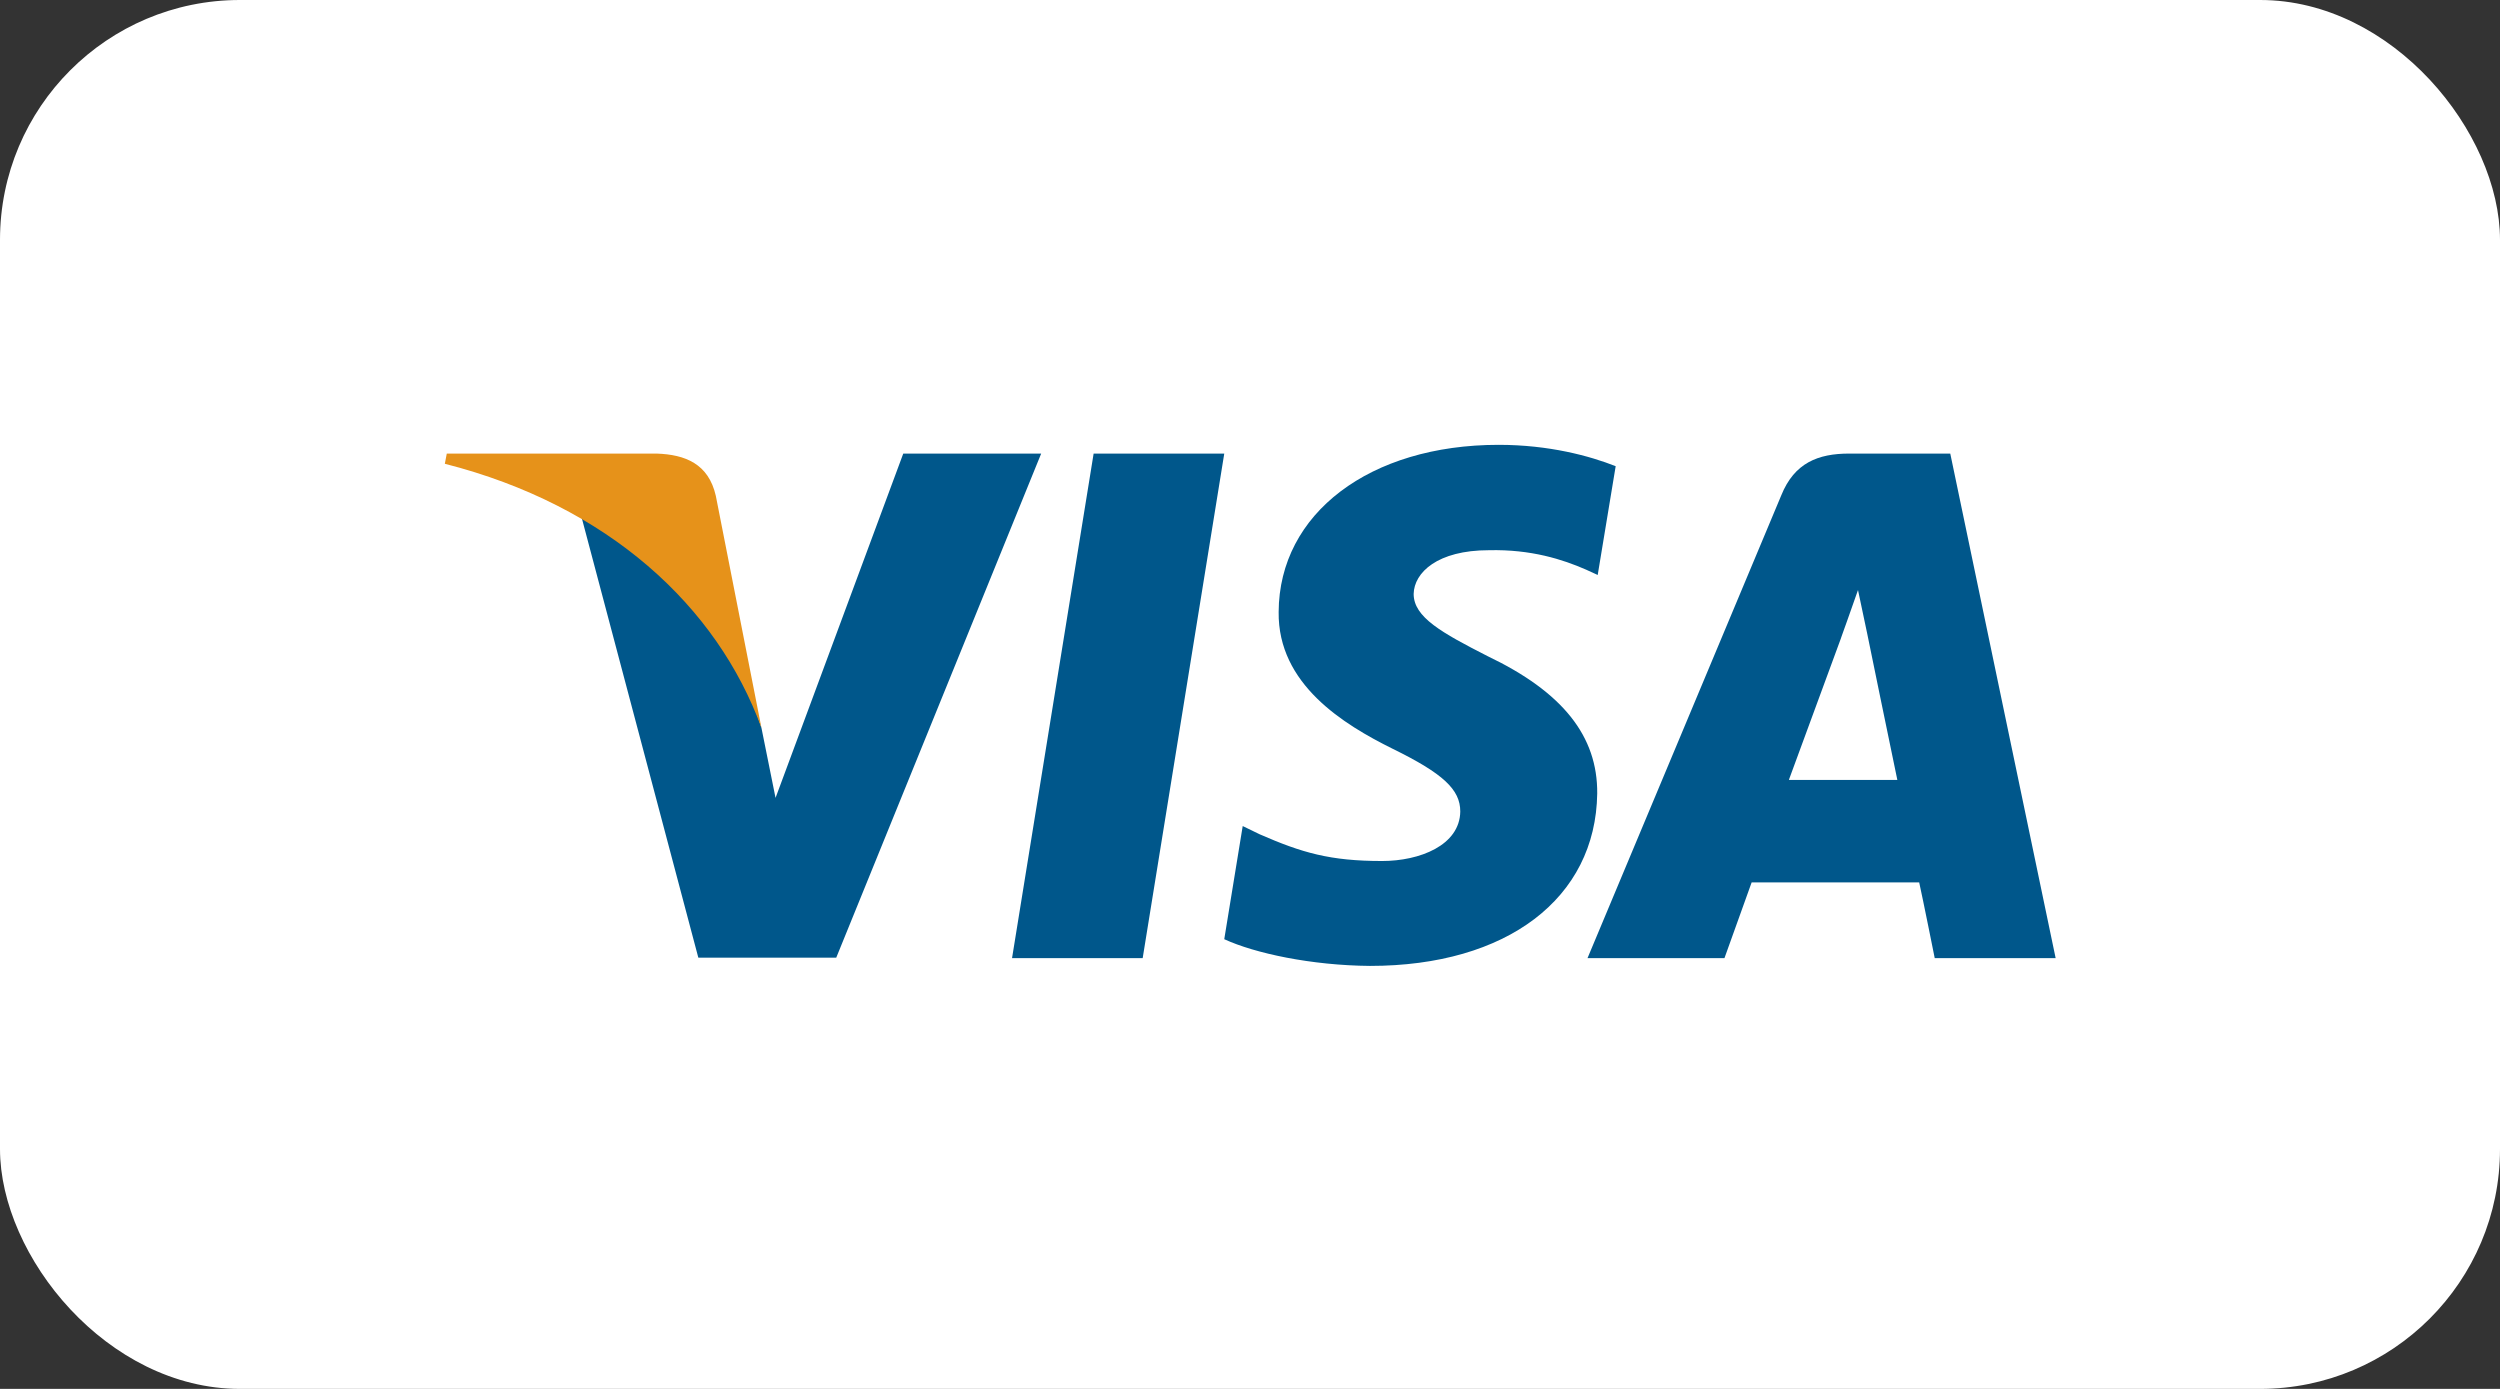
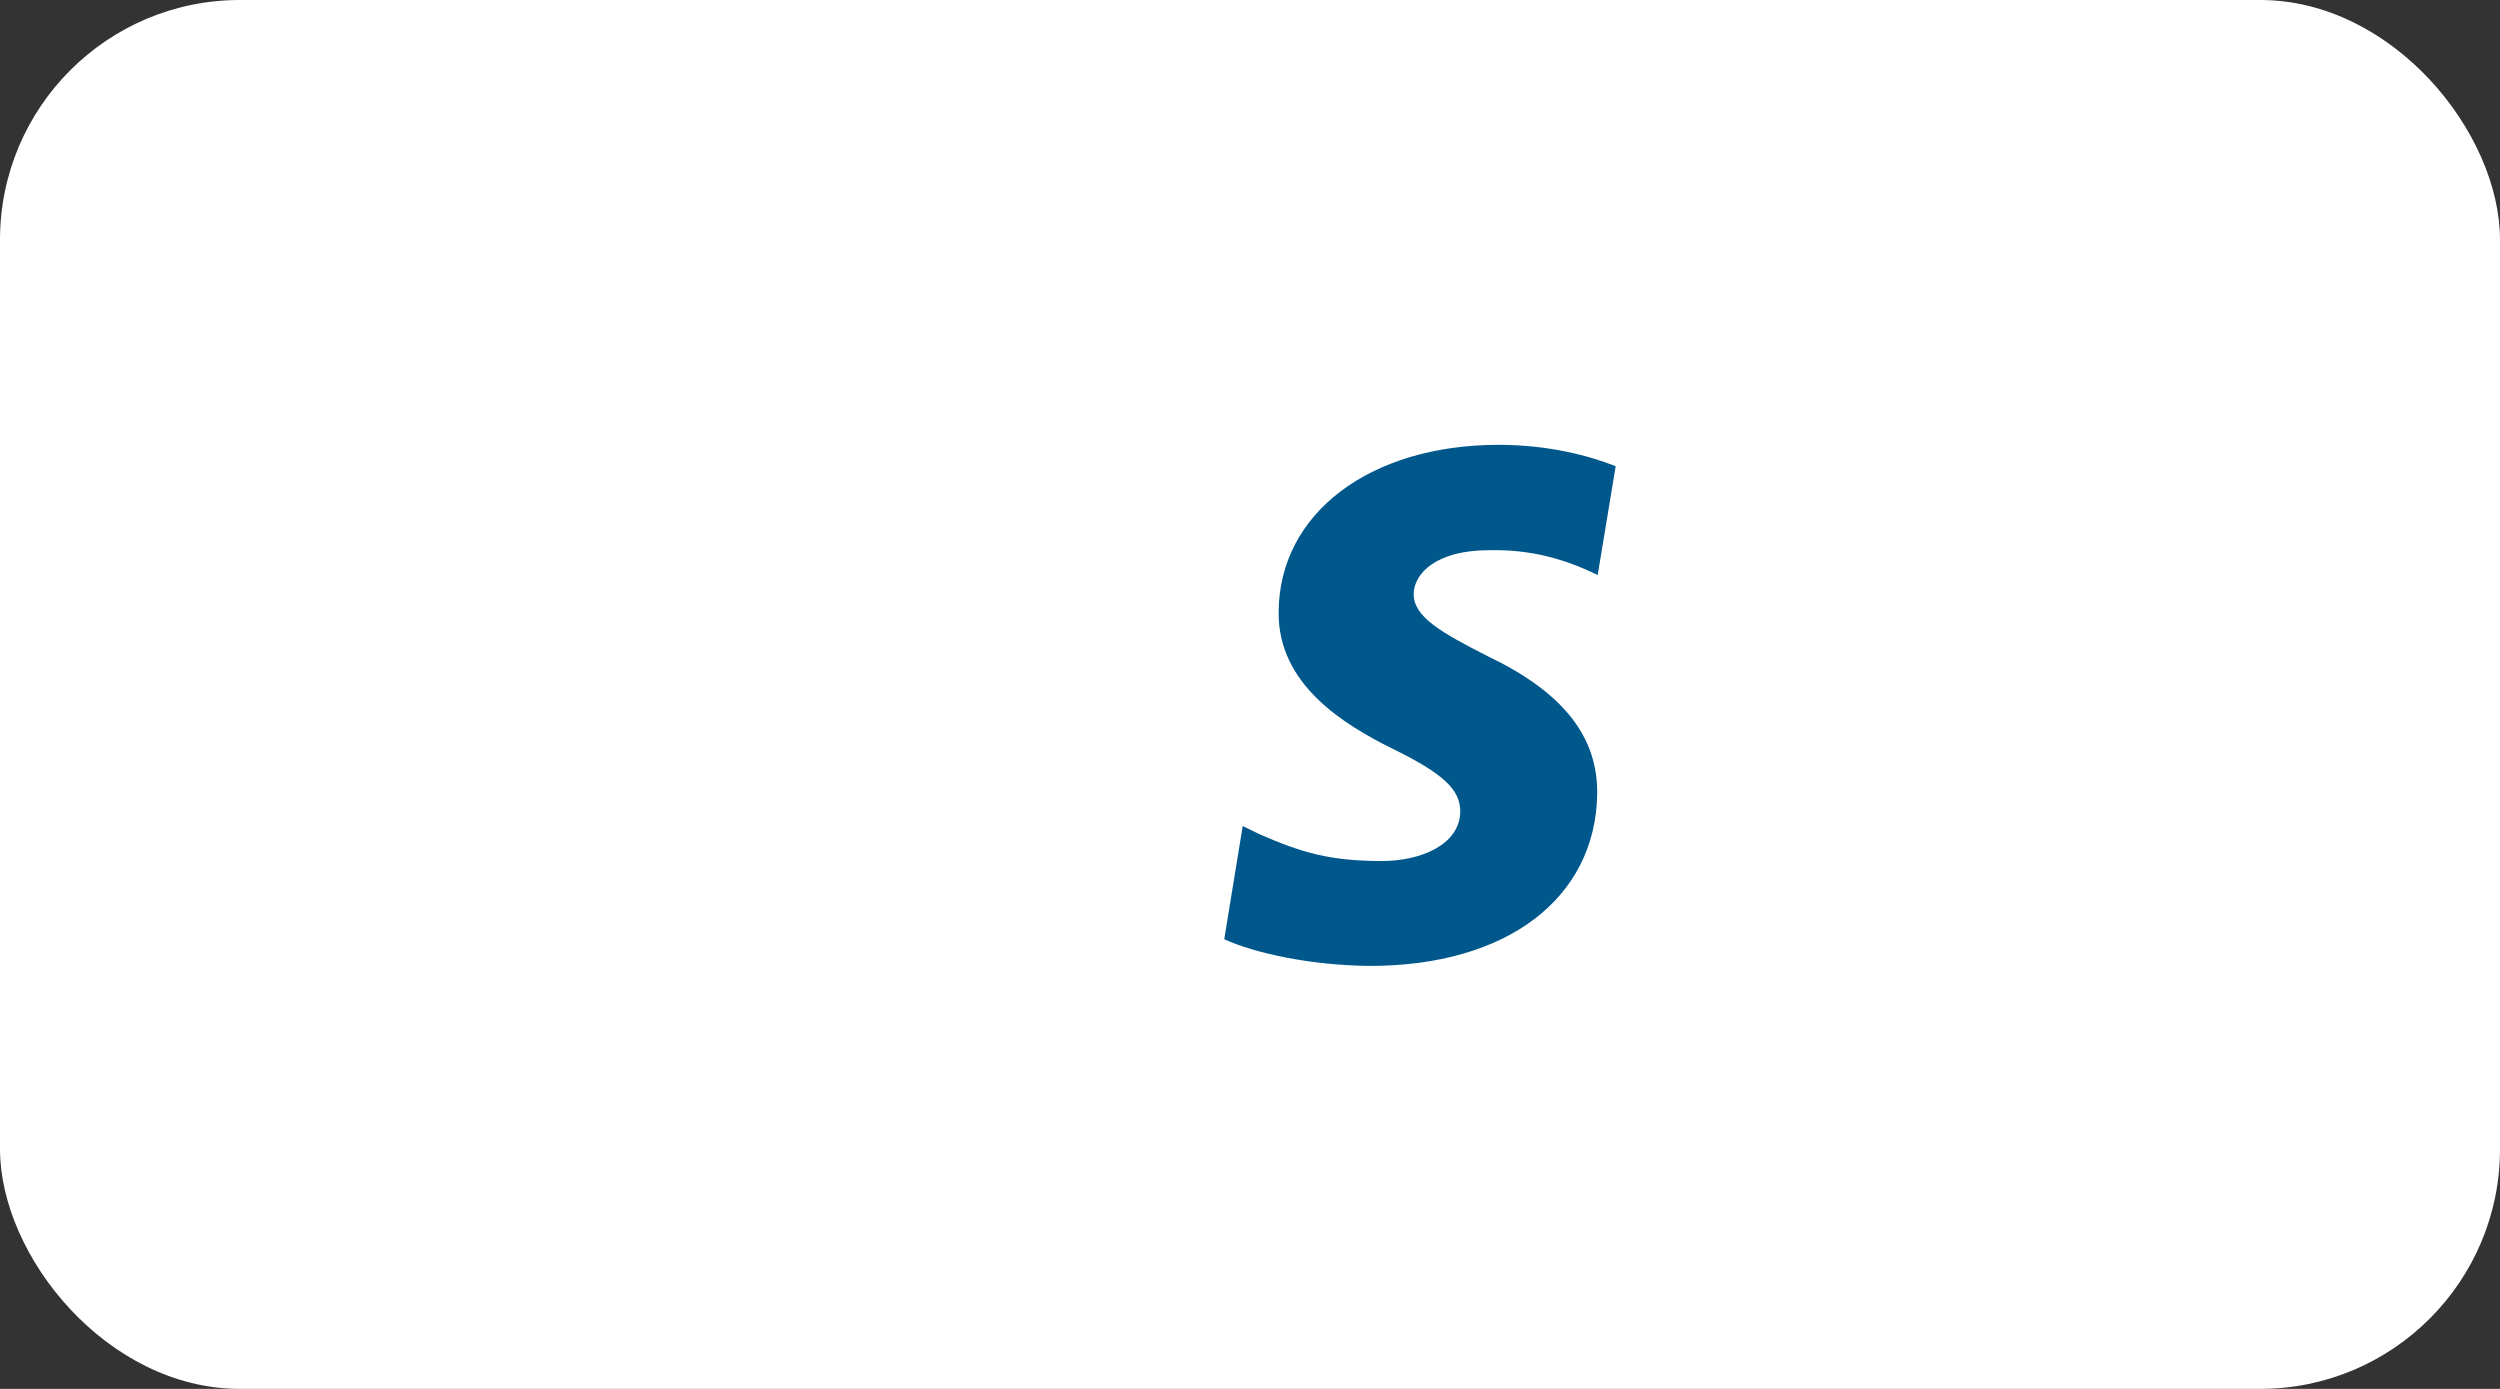
<svg xmlns="http://www.w3.org/2000/svg" id="_图层_2" data-name="图层 2" viewBox="0 0 51.48 28.6">
  <rect x="0" y="0" width="51.48" height="28.6" fill="#333333" stroke="none" />
  <defs>
    <style>
      .cls-1 {
        fill: #fff;
      }

      .cls-2 {
        fill: #00578b;
      }

      .cls-3 {
        fill: #e6921a;
      }
    </style>
  </defs>
  <g id="_图层_1-2" data-name="图层 1">
    <g>
      <rect class="cls-1" x="0" width="51.48" height="28.6" rx="4.94" ry="4.94" />
      <g id="g4158">
-         <polygon id="polygon9" class="cls-2" points="23.53 19.73 20.84 19.73 22.52 9.34 25.21 9.34 23.53 19.73" />
        <path id="path11" class="cls-2" d="M33.27,9.6c-.53-.21-1.37-.44-2.41-.44-2.65,0-4.52,1.41-4.53,3.44-.02,1.49,1.34,2.32,2.35,2.82,1.04.51,1.39.84,1.39,1.29-.01.7-.84,1.02-1.61,1.02-1.07,0-1.65-.17-2.52-.55l-.35-.17-.38,2.33c.63.29,1.79.54,3,.55,2.82,0,4.65-1.39,4.68-3.55.01-1.18-.71-2.09-2.26-2.83-.94-.48-1.52-.8-1.52-1.28.01-.44.49-.9,1.55-.9.87-.02,1.52.19,2,.4l.24.11.37-2.24h0Z" />
-         <path id="path13" class="cls-2" d="M36.84,16.05c.22-.6,1.07-2.91,1.07-2.91-.01.02.22-.61.35-.99l.19.9s.51,2.49.62,3.01h-2.23ZM40.16,9.34h-2.08c-.64,0-1.13.19-1.4.86l-3.99,9.53h2.82s.46-1.28.56-1.56h3.45c.08.36.32,1.56.32,1.56h2.49l-2.17-10.39h0Z" />
-         <path id="path15" class="cls-2" d="M18.6,9.34l-2.63,7.09-.29-1.44c-.49-1.66-2.01-3.46-3.71-4.36l2.41,9.09h2.84l4.22-10.38h-2.84Z" />
-         <path id="path17" class="cls-3" d="M13.52,9.34h-4.32l-.04.21c3.37.86,5.61,2.94,6.52,5.44l-.94-4.78c-.15-.66-.63-.85-1.22-.87h0Z" />
      </g>
    </g>
  </g>
</svg>